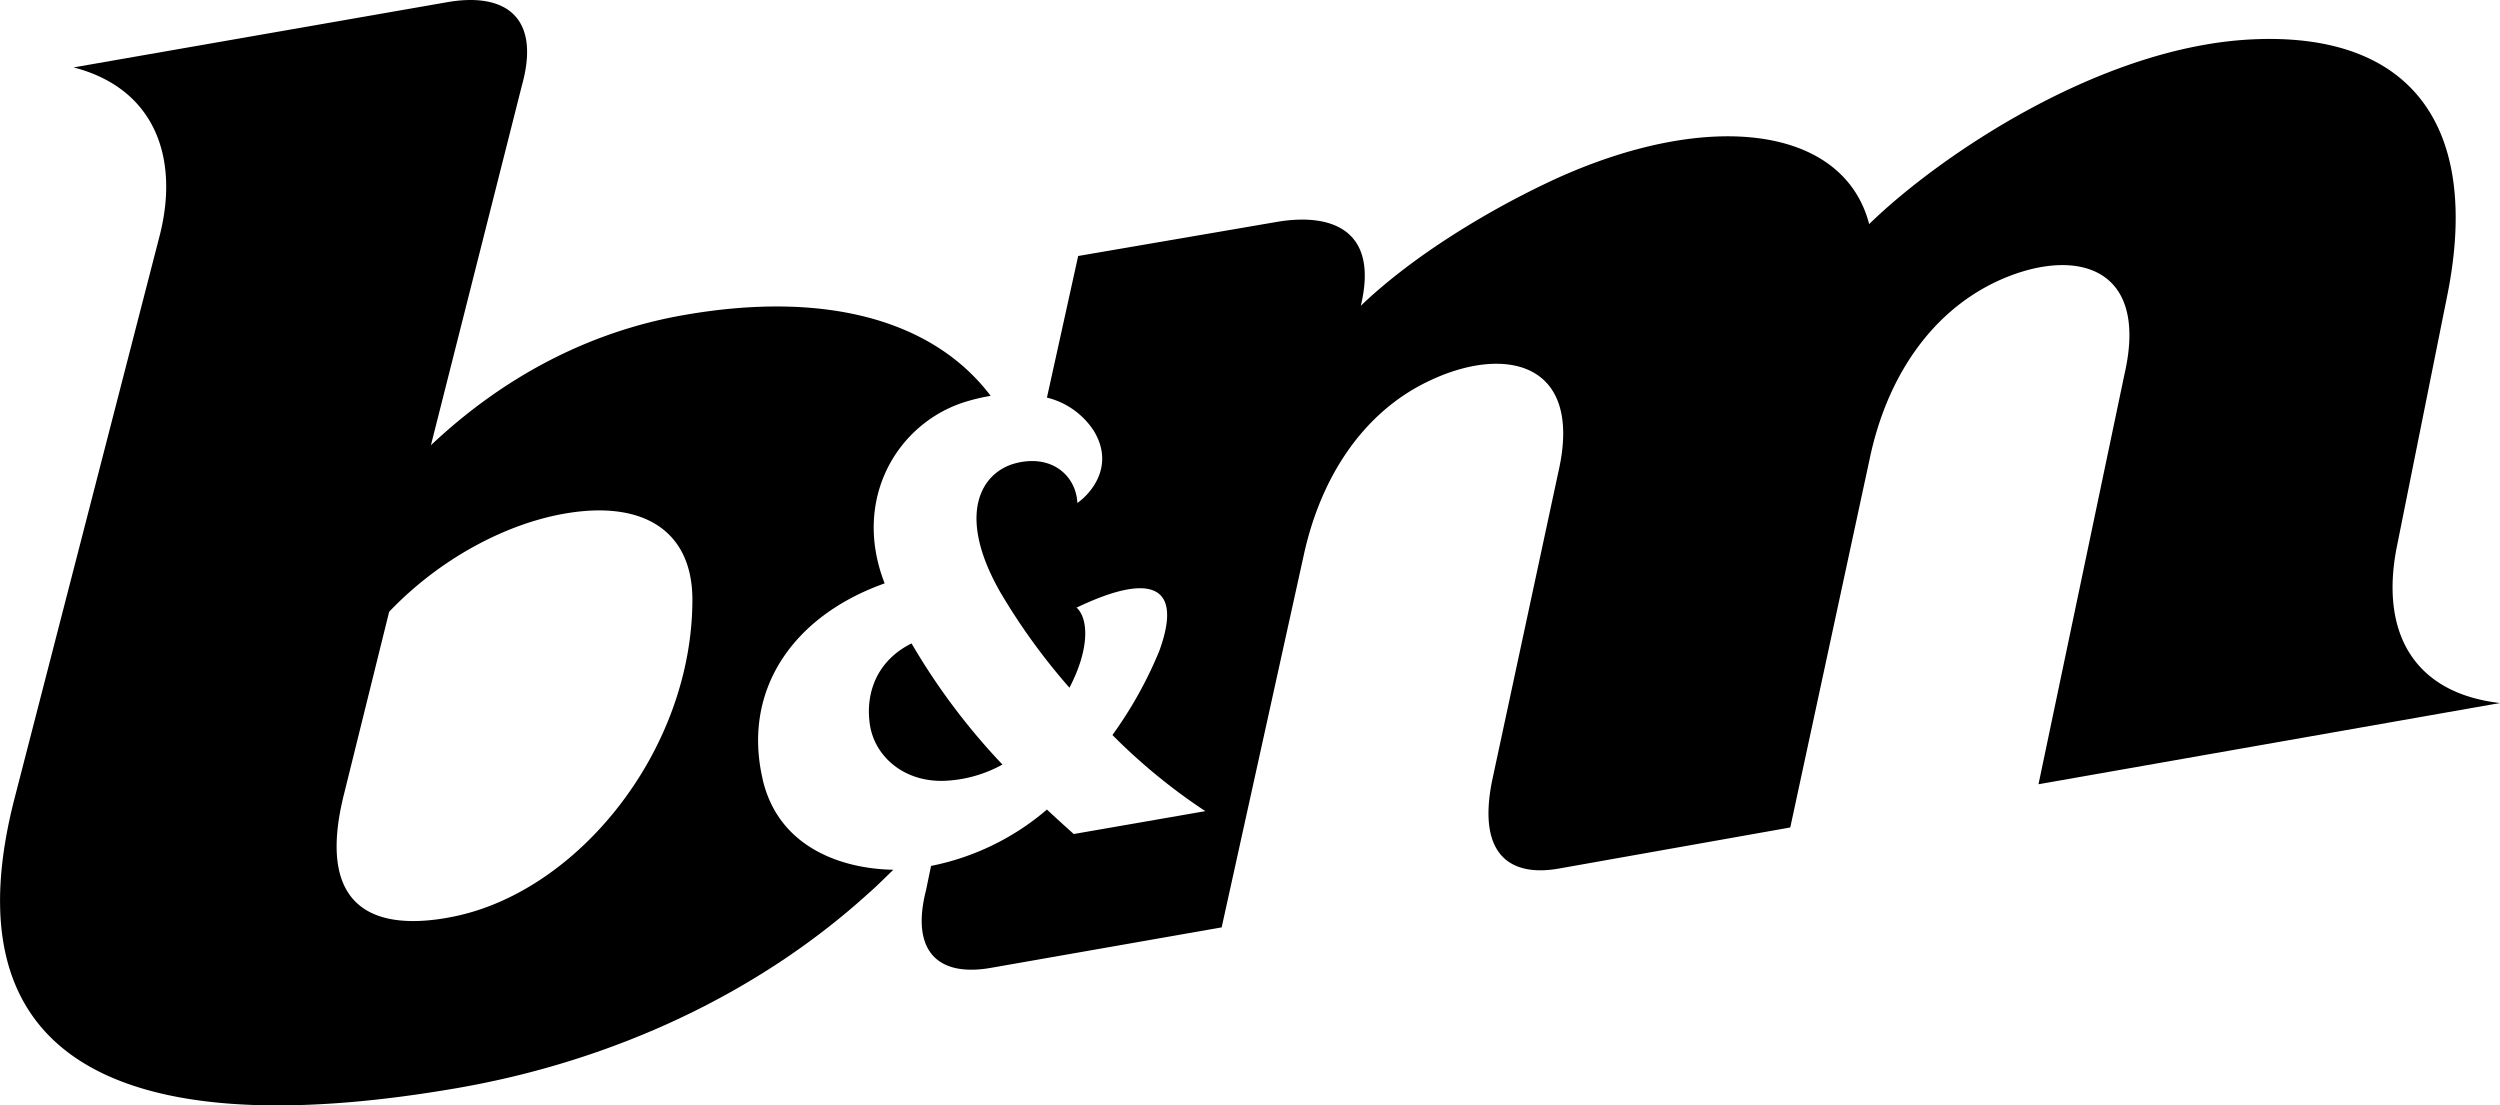
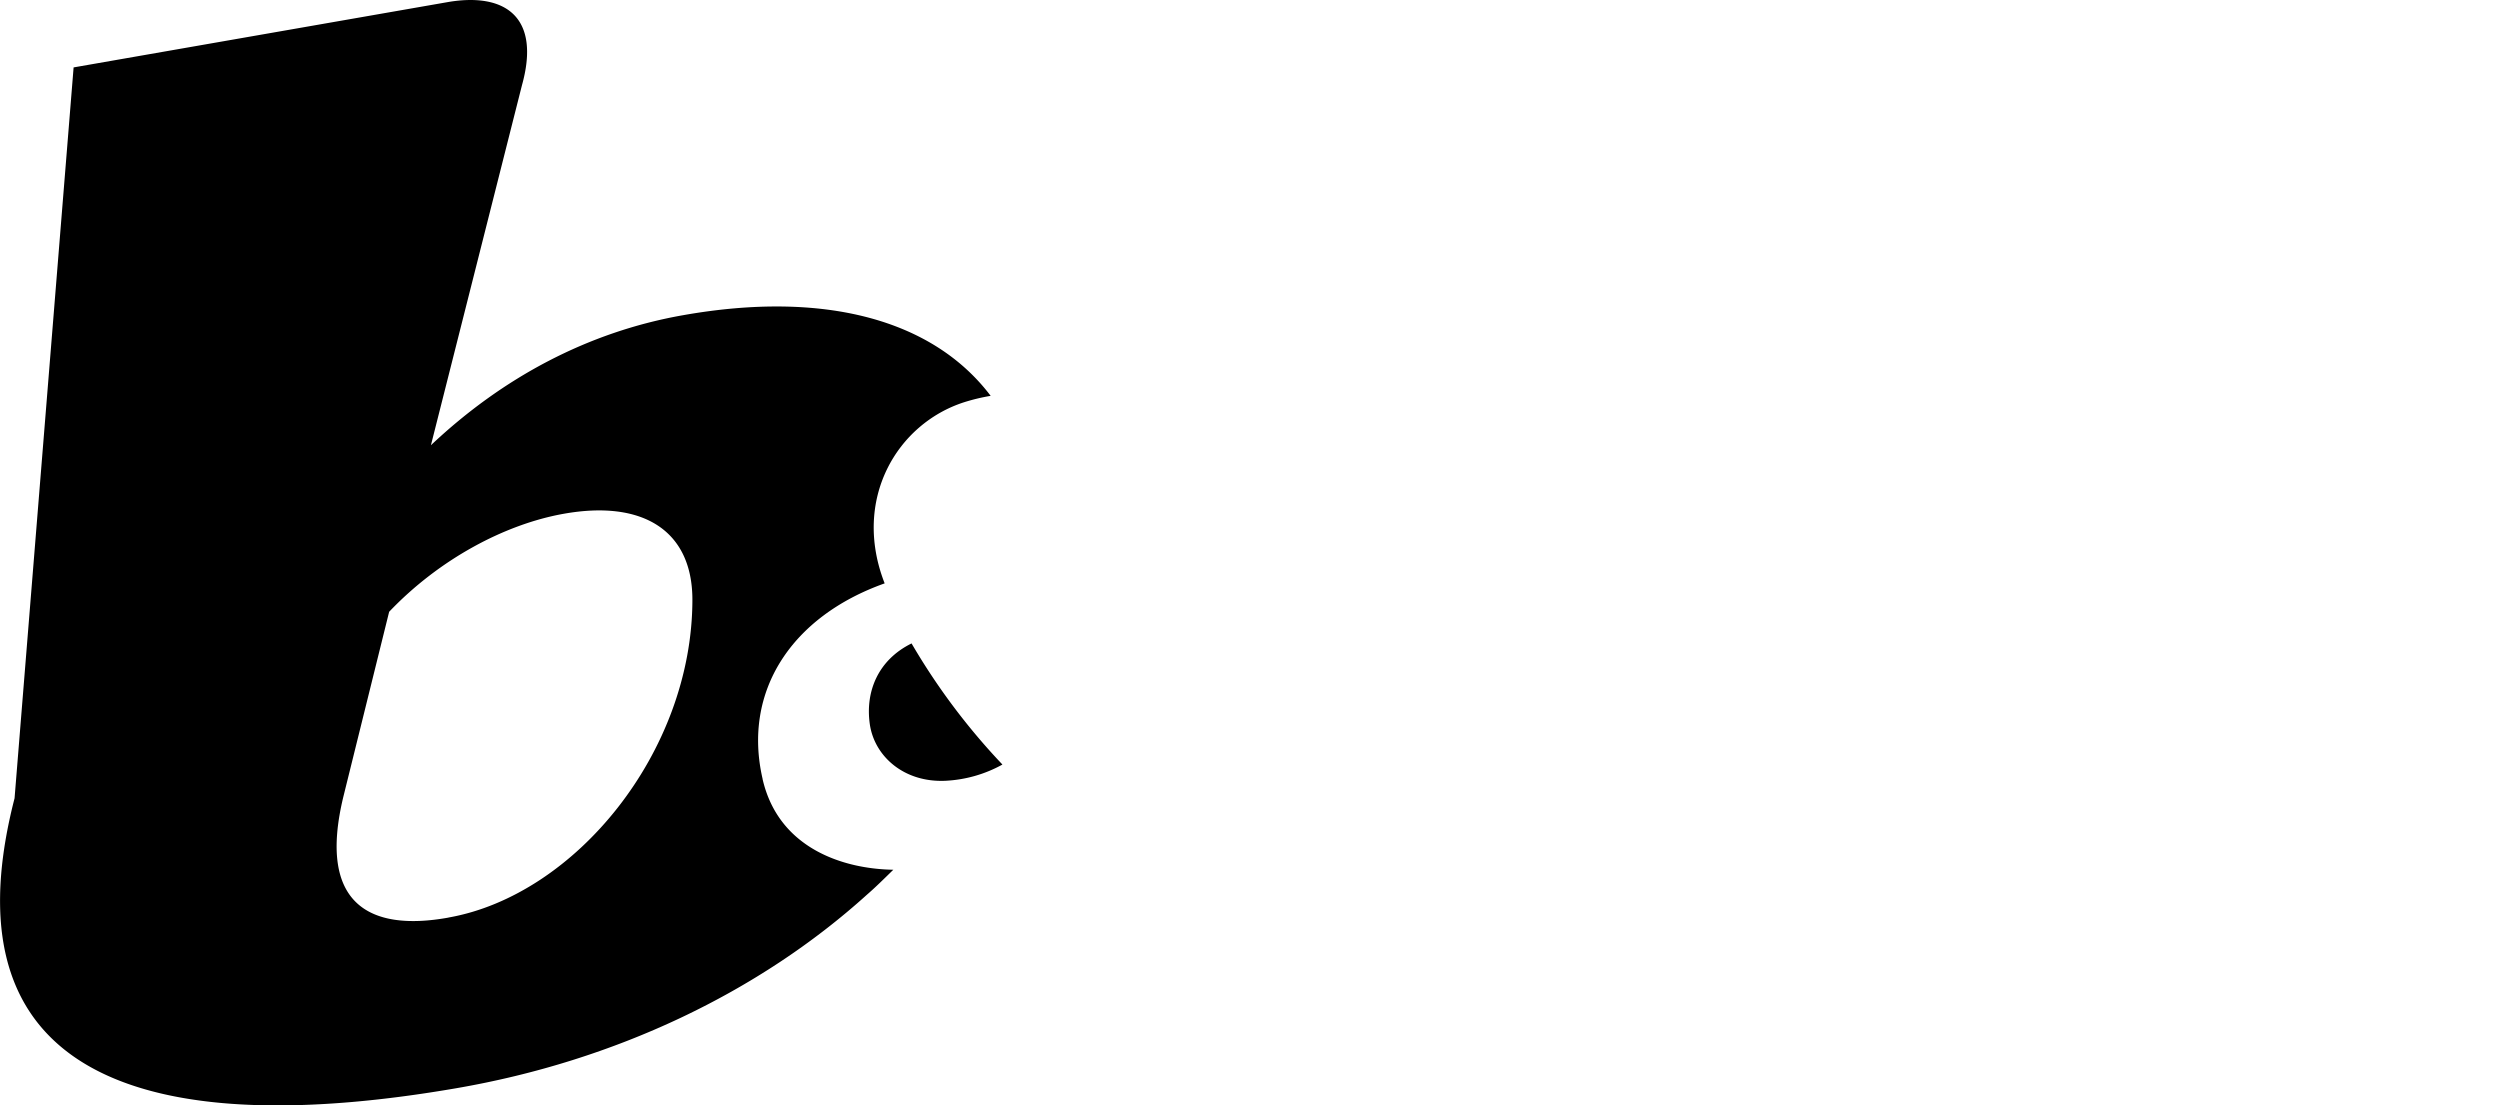
<svg xmlns="http://www.w3.org/2000/svg" viewBox="0 0 496.21 219.39">
  <title>logoAsset 1</title>
  <g id="Layer_2" data-name="Layer 2">
    <g id="Layer_1-2" data-name="Layer 1">
      <path d="M198.93,151.71a130.14,130.14,0,0,1-18-24c-6.66,3.29-9.2,9.56-8.29,16s6.84,11.66,15.06,11.26a25.92,25.92,0,0,0,11.25-3.21" />
-       <path d="M151.36,154.58c-4-17.35,5.72-32.21,24.23-38.79-6.5-16.63,2.42-31.63,15.73-35.94a38.79,38.79,0,0,1,5.31-1.28c-11.4-15.08-32.89-21-61.1-16-18.83,3.33-35.73,12.34-50,25.8L103.6,16.92C107.32,3.58,100.51-1.5,89.08.38l-74.47,13c16.18,4.19,21,18,17.1,33.32L2.89,158.45C-12,216.26,32.93,225.93,90.54,216c31.6-5.44,60.14-19.07,81.56-38.44,1.71-1.48,3.45-3.21,5.21-4.93-9.88-.15-22.79-4.2-25.95-18M89,182.13c-15.81,2.85-26-2.82-20.83-24.07l9.07-36.63c10-10.49,23-17.37,34.63-19.45,15.76-2.82,25.53,3.34,25.56,17,0,30.29-23.26,58.71-48.43,63.14" />
-       <path d="M404.61,155.66l91.6-16.12c-17.29-2-23.88-14.21-20.44-31.2l9.94-49.53c6.79-33.44-6.82-52.46-38.58-51C416.92,9.19,384.81,31,371,44.48c-5-19.25-31.37-23-62.19-9-13.6,6.28-28.5,15.42-38.71,25.21C273.77,45.39,264,42.32,253.69,44L214,50.81,207.8,78.92a15.45,15.45,0,0,1,9.28,6.56c4.33,7.09-.73,12.62-3.24,14.35-.26-5.41-5.09-9.79-12.38-7.85-6.7,1.81-11.73,10.11-2.94,25.52a124,124,0,0,0,13.75,19c4.08-7.82,3.76-13.77,1.41-15.89,14.87-7.13,21.18-4.42,16.41,8.62a81.27,81.27,0,0,1-9.29,16.66A116,116,0,0,0,239.24,161l-26.12,4.54c-1.79-1.61-3.56-3.2-5.32-4.86a50.36,50.36,0,0,1-23,11.19l-1,4.83c-3,11.73,2,17.38,13.07,15.37l45.61-8,16.32-74c3.39-15.44,11.76-28.2,24.7-34.39,15.16-7.31,30.85-3.91,25.81,18L296.15,155c-3.08,15.42,4.34,19,13.29,17.39l45.9-8.15,15.88-73.72c3.36-15.44,11.75-28.18,24.67-34.45,15.17-7.27,30.83-3.87,25.81,18.09Z" />
+       <path d="M151.36,154.58c-4-17.35,5.72-32.21,24.23-38.79-6.5-16.63,2.42-31.63,15.73-35.94a38.79,38.79,0,0,1,5.31-1.28c-11.4-15.08-32.89-21-61.1-16-18.83,3.33-35.73,12.34-50,25.8L103.6,16.92C107.32,3.58,100.51-1.5,89.08.38l-74.47,13L2.89,158.45C-12,216.26,32.93,225.93,90.54,216c31.6-5.44,60.14-19.07,81.56-38.44,1.71-1.48,3.45-3.21,5.21-4.93-9.88-.15-22.79-4.2-25.95-18M89,182.13c-15.81,2.85-26-2.82-20.83-24.07l9.07-36.63c10-10.49,23-17.37,34.63-19.45,15.76-2.82,25.53,3.34,25.56,17,0,30.29-23.26,58.71-48.43,63.14" />
    </g>
  </g>
</svg>